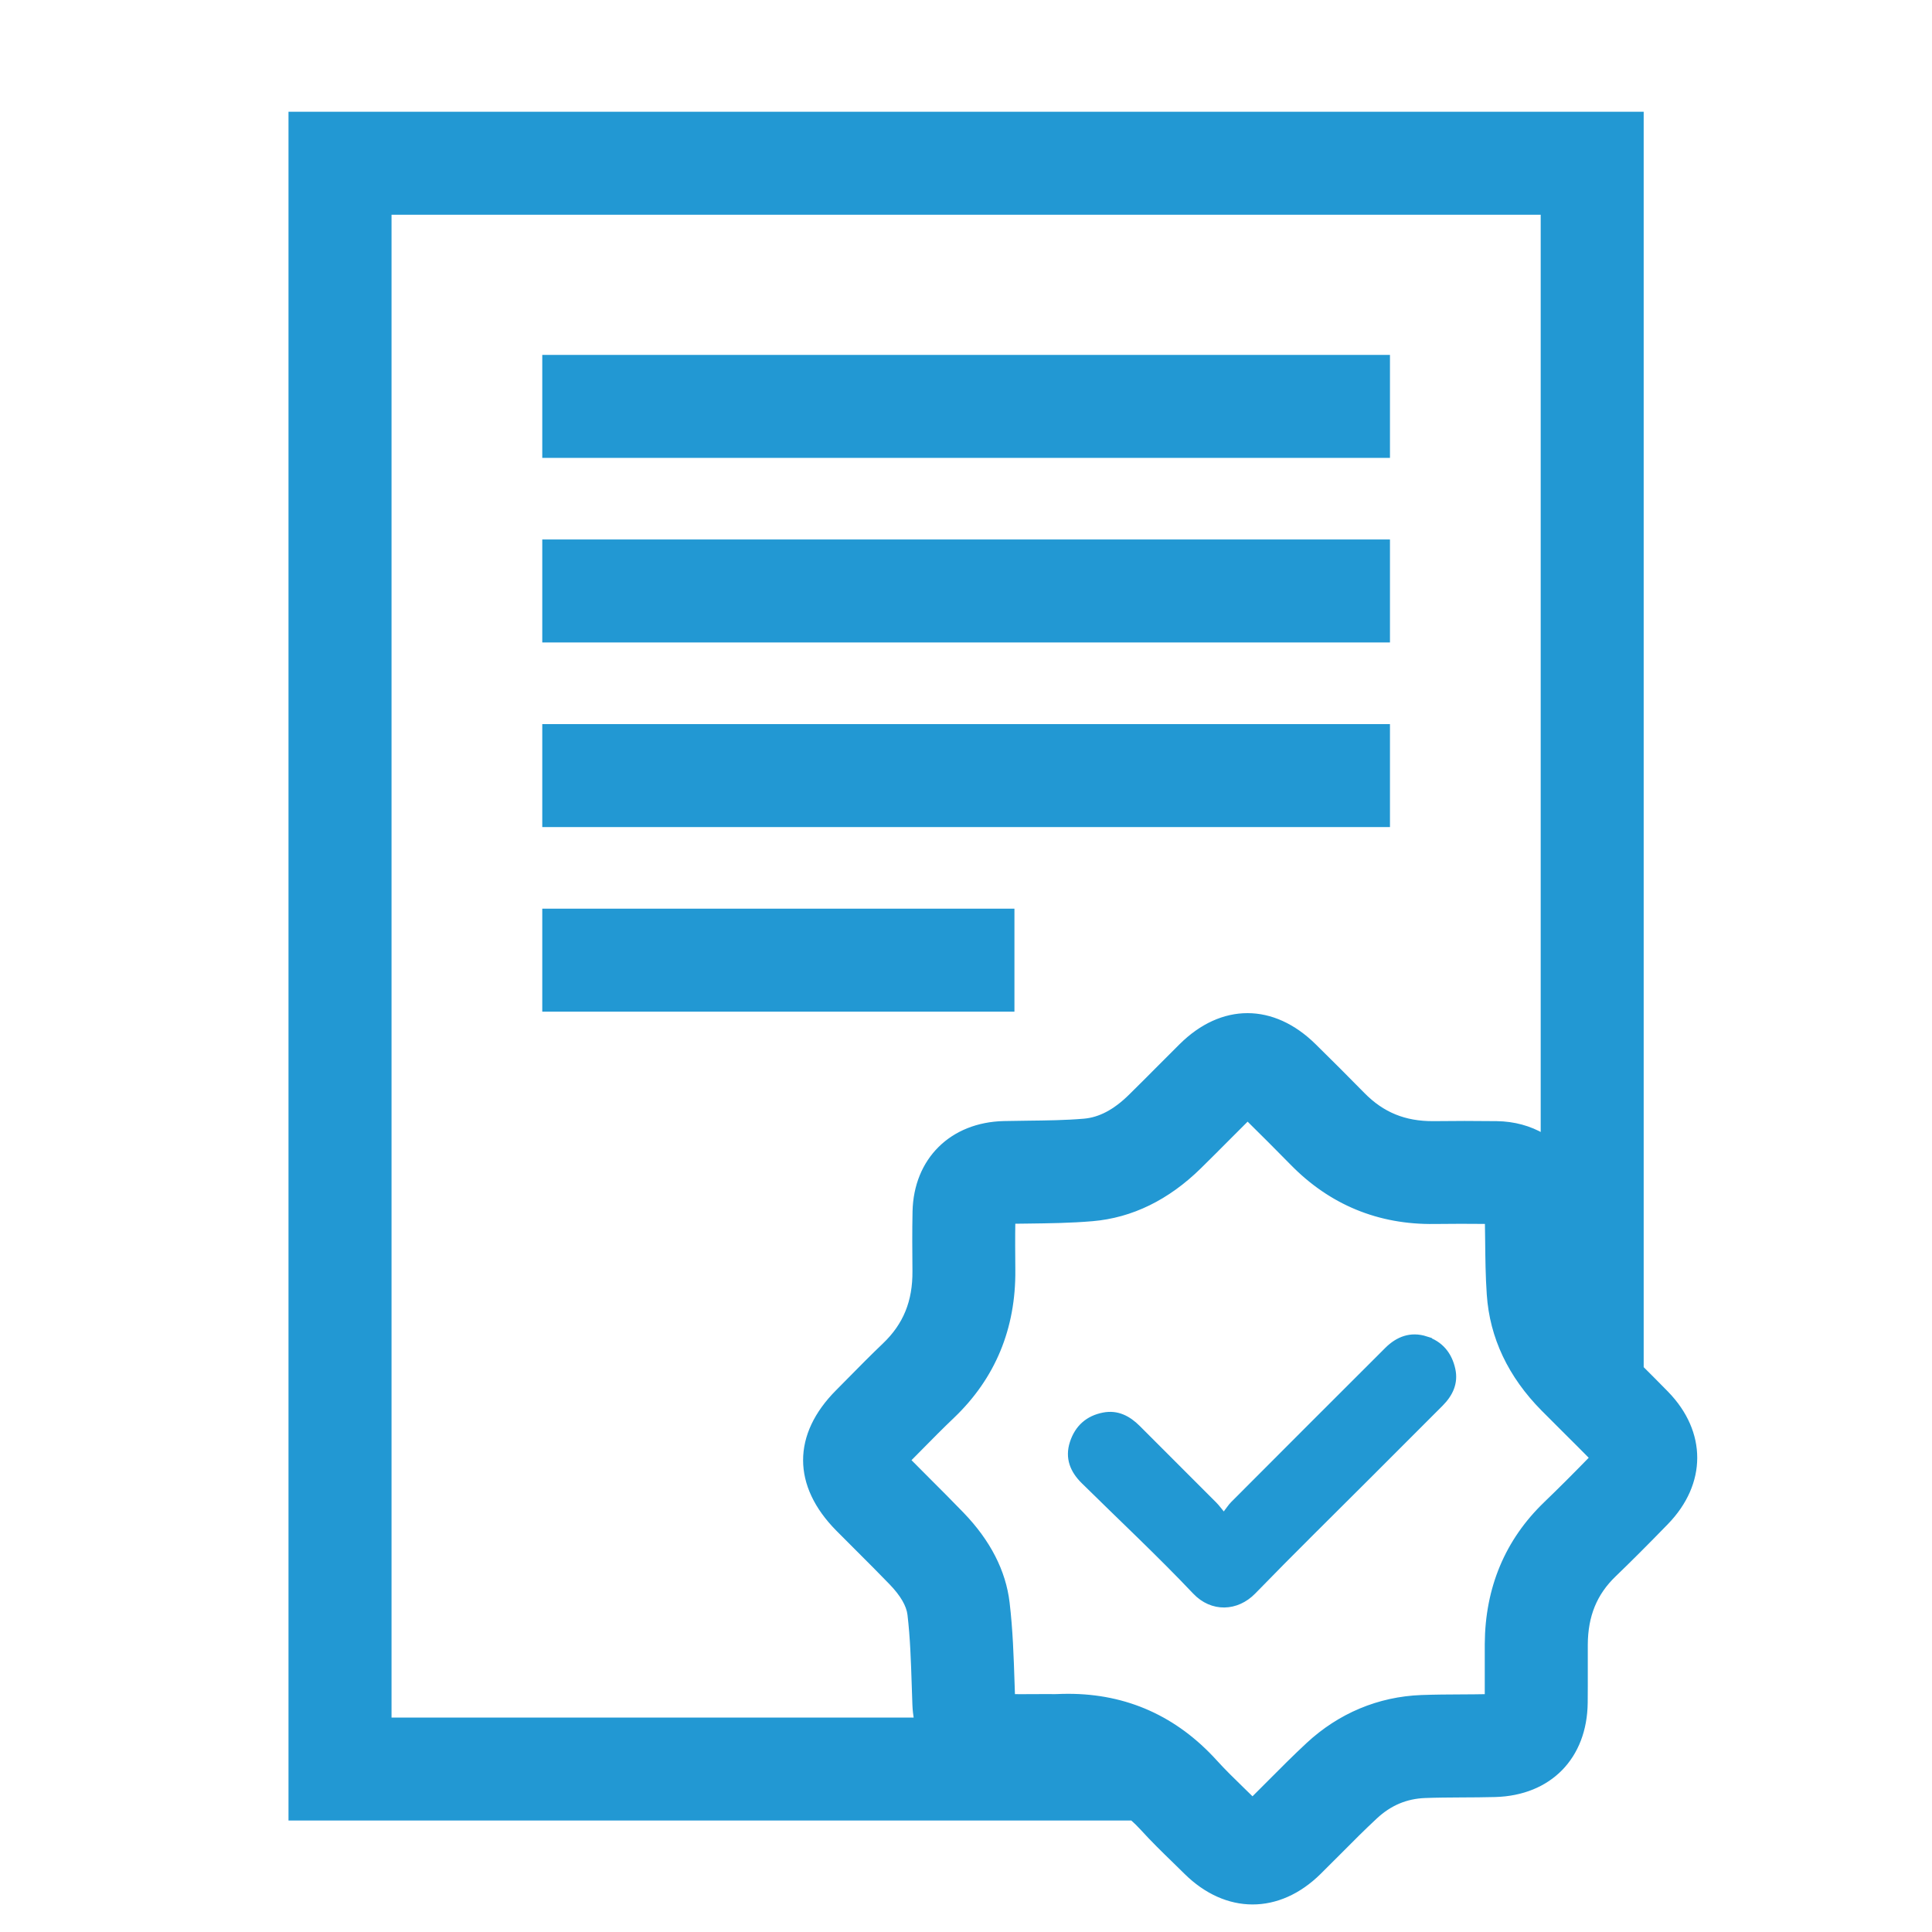
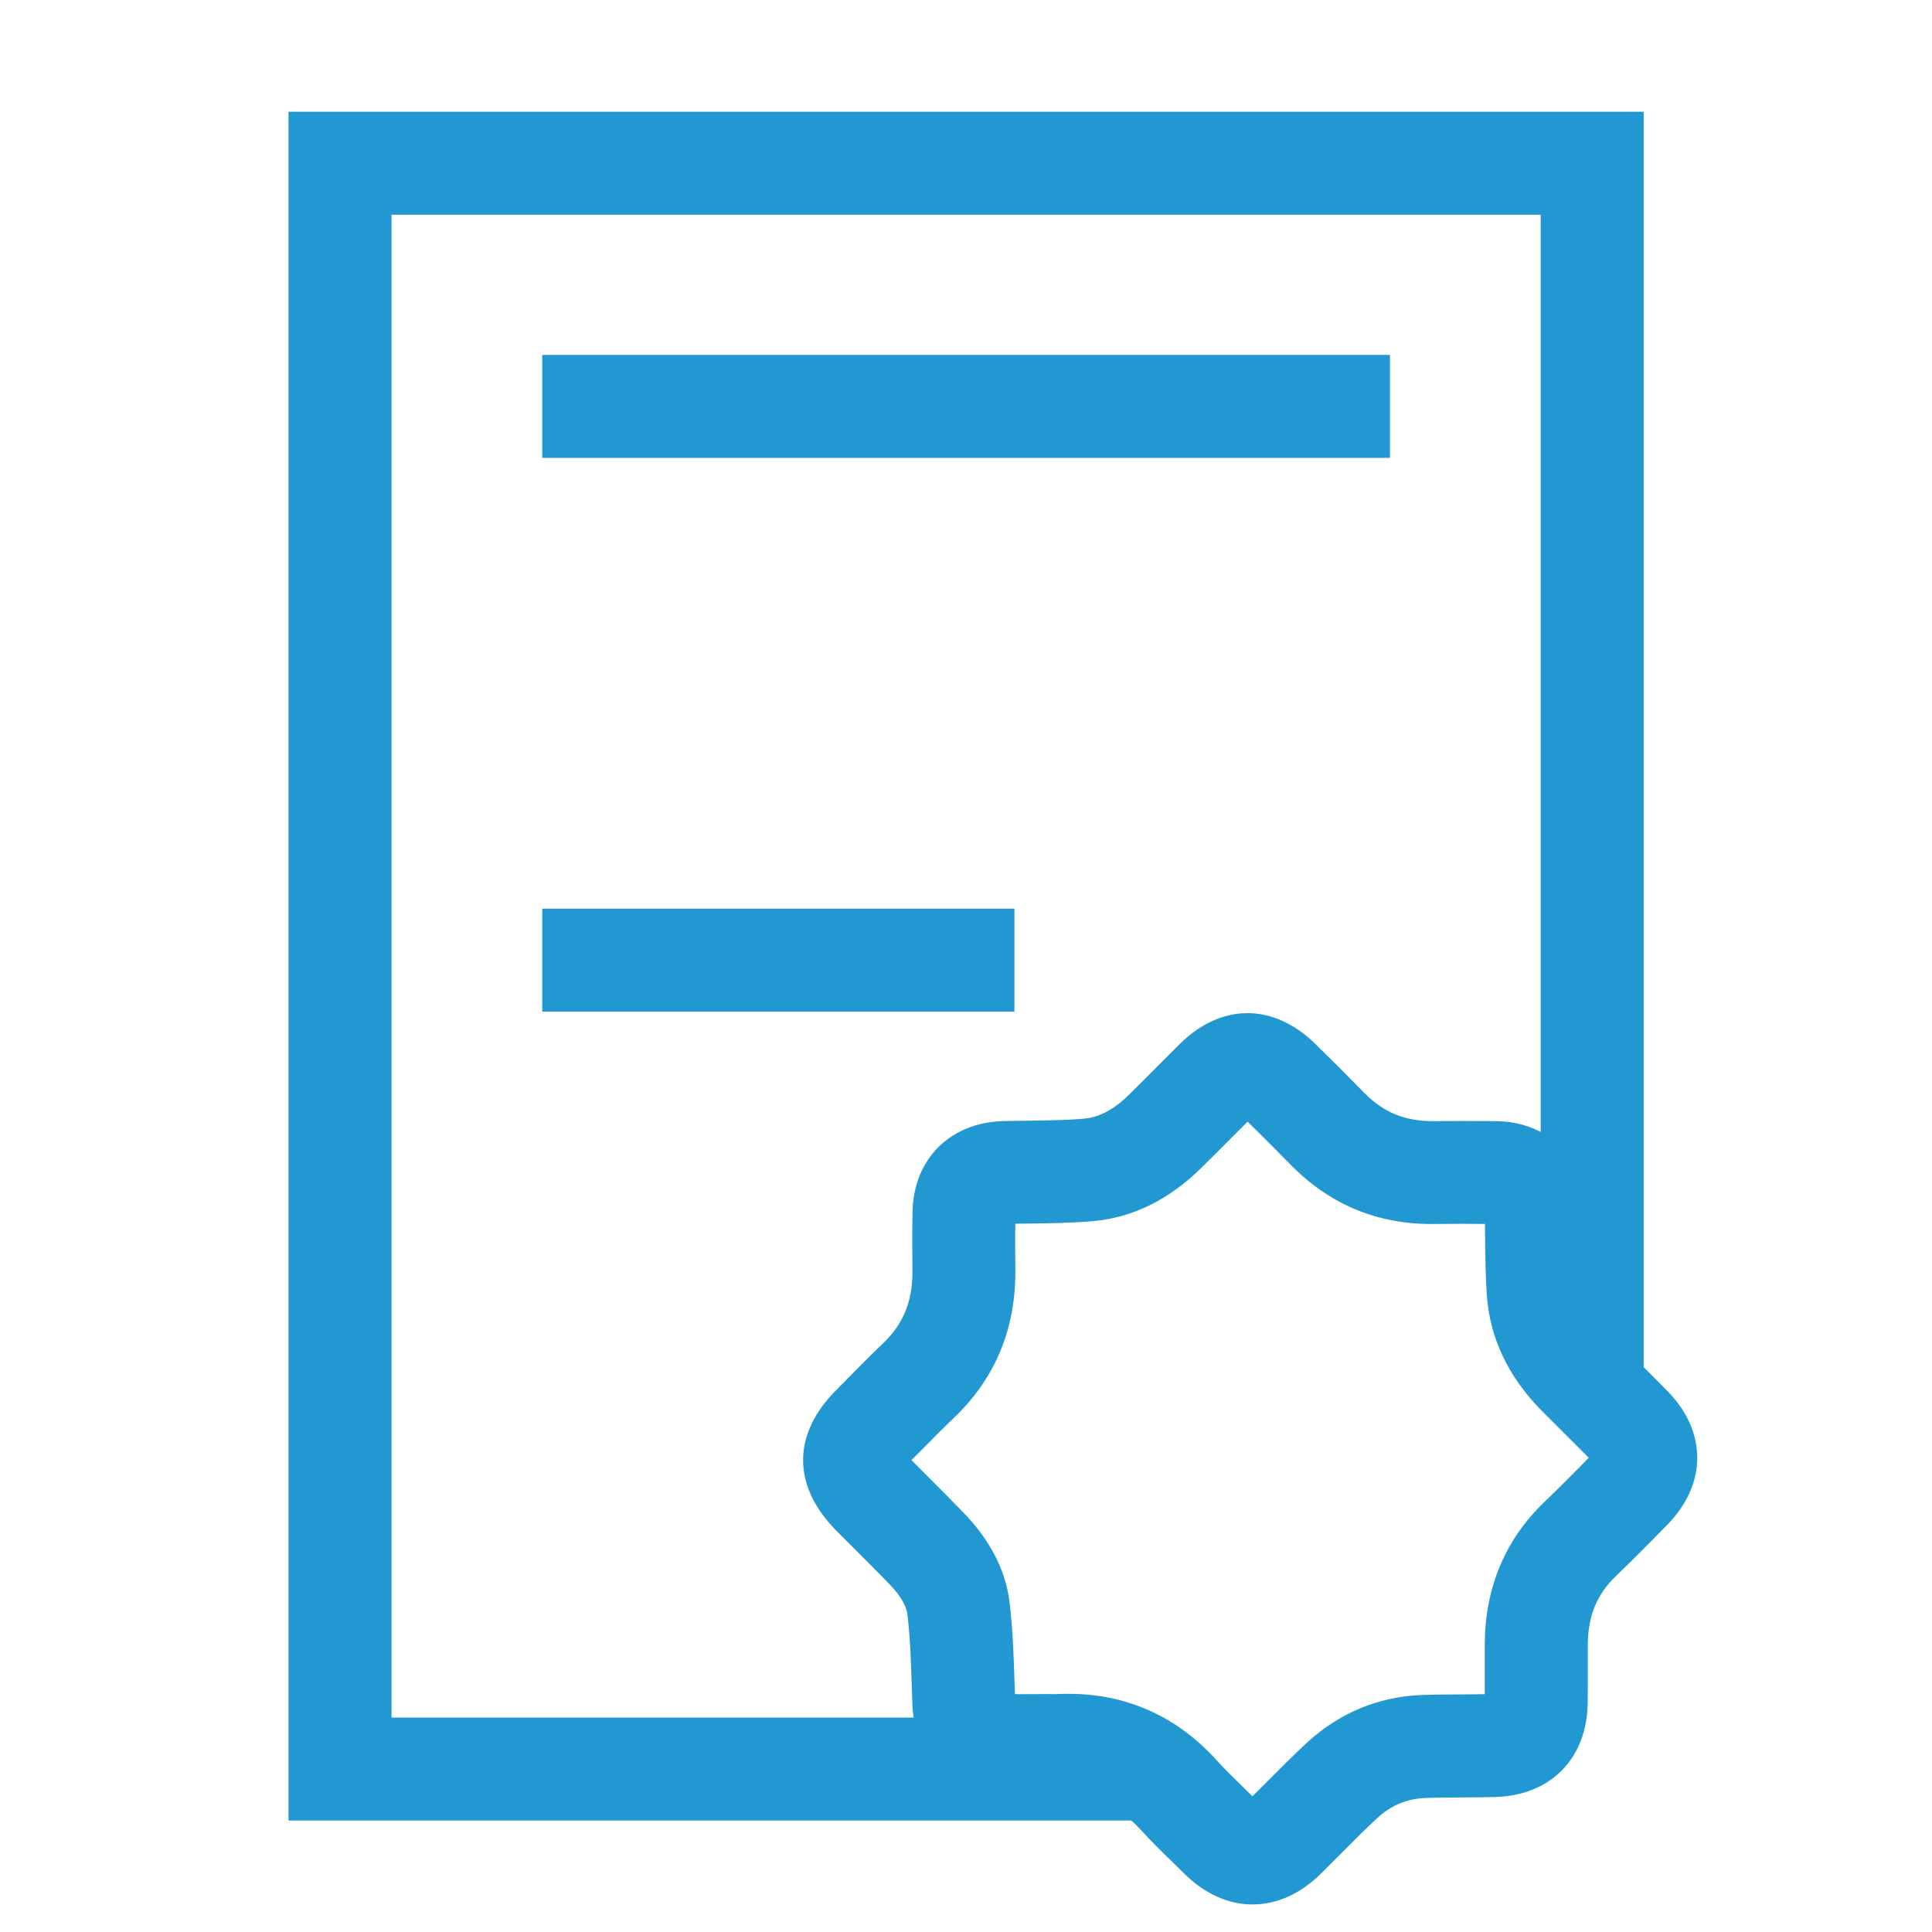
<svg xmlns="http://www.w3.org/2000/svg" id="Capa_1" data-name="Capa 1" viewBox="0 0 430 430">
  <g>
    <rect x="121.19" y="79.49" width="187.67" height="21.92" style="fill: #2298d3; stroke: #2298d3; stroke-miterlimit: 10; stroke-width: 1px;" />
-     <rect x="121.19" y="161.66" width="187.67" height="21.92" style="fill: #2298d3; stroke: #2298d3; stroke-miterlimit: 10; stroke-width: 1px;" />
-     <rect x="121.19" y="120.57" width="187.67" height="21.92" style="fill: #2298d3; stroke: #2298d3; stroke-miterlimit: 10; stroke-width: 1px;" />
    <rect x="121.19" y="202.74" width="104.09" height="21.92" style="fill: #2298d3; stroke: #2298d3; stroke-miterlimit: 10; stroke-width: 1px;" />
    <path d="m370.88,310.08c-1.85-1.89-3.71-3.76-5.55-5.59V25.37H64.71v379.32h187.28c.76.67,1.51,1.4,2.24,2.2,2.36,2.6,4.8,4.98,7.17,7.28.85.83,1.71,1.66,2.55,2.5,4.5,4.46,9.67,6.7,14.83,6.7s10.28-2.21,14.77-6.63c1.5-1.48,2.99-2.98,4.48-4.47,2.75-2.77,5.36-5.39,8.06-7.9,3.22-3,6.85-4.53,11.09-4.69,2.65-.1,5.32-.11,8.15-.13,2.42-.01,4.93-.02,7.46-.09,12.07-.34,19.95-8.38,20.08-20.48.03-2.47.02-4.94.02-7.41,0-1.85,0-3.7,0-5.54.04-6.47,2.06-11.41,6.35-15.54,3.47-3.34,7.05-6.92,11.61-11.61,8.52-8.77,8.53-20.07.04-28.79ZM86.63,47.29h256.78v205.49c-2.94-1.71-6.42-2.7-10.29-2.75-4.8-.06-9.55-.06-14.12,0-6.35.03-11.33-1.97-15.71-6.44-3.62-3.7-7.32-7.37-10.81-10.81-9.16-9.04-20.49-9.05-29.58-.03-1.65,1.64-3.29,3.29-4.93,4.93-2.12,2.13-4.24,4.26-6.38,6.36-3.42,3.36-6.79,5.14-10.31,5.44-4.09.35-8.29.4-12.74.45-1.69.02-3.39.04-5.08.08-11.64.26-19.62,8.16-19.86,19.66-.09,4.46-.06,8.79-.02,13.22.06,6.81-2.07,12.04-6.71,16.47-2.69,2.57-5.29,5.2-7.8,7.75-.88.89-1.76,1.78-2.64,2.67-9.6,9.65-9.58,20.78.05,30.53,1.51,1.53,3.03,3.05,4.56,4.57,2.42,2.42,4.93,4.92,7.31,7.39,2.49,2.58,3.87,4.96,4.12,7.06.61,5.14.78,10.42.96,16,.04,1.36.09,2.72.14,4.07.04,1.17.18,2.28.35,3.37h-117.28V47.29Zm257.42,287.39c-8.61,8.27-13.01,18.78-13.09,31.21-.01,1.91,0,3.82,0,5.72,0,1.98.01,3.97,0,5.95-1.87.04-3.75.05-5.73.06-2.89.01-5.87.03-8.9.14-9.44.36-18.14,4.01-25.18,10.54-3.02,2.81-5.9,5.7-8.68,8.5-1.23,1.24-2.46,2.47-3.7,3.7-.7-.68-1.4-1.37-2.1-2.05-2.22-2.16-4.32-4.2-6.22-6.3-8.83-9.74-19.82-14.66-32.69-14.66-.85,0-1.7.02-2.56.06-.37.02-.9.01-1.46,0-.38,0-.75,0-1.13,0-1.01,0-2.02,0-3.03.01-1.45.01-2.84.02-4.17,0-.04-.98-.07-1.97-.1-2.95-.19-5.8-.38-11.79-1.1-17.87-.82-6.97-4.22-13.6-10.1-19.7-2.52-2.62-5.11-5.2-7.6-7.69-1.45-1.45-2.9-2.9-4.34-4.36.83-.83,1.66-1.67,2.48-2.51,2.51-2.54,4.88-4.95,7.34-7.29,9.07-8.66,13.61-19.61,13.49-32.52-.03-3.65-.06-7.23,0-10.8,1.11-.02,2.21-.03,3.32-.04,4.64-.06,9.44-.11,14.33-.53,8.69-.74,16.71-4.66,23.82-11.65,2.2-2.16,4.37-4.34,6.55-6.53,1.39-1.4,2.78-2.79,4.18-4.18,3.24,3.2,6.65,6.59,9.94,9.95,8.61,8.8,19.28,13.21,31.66,13.03,3.8-.05,7.72-.05,11.71-.01.03,1.43.04,2.86.06,4.29.04,3.86.08,7.85.36,11.91.64,9.48,4.7,18.06,12.07,25.51,1.66,1.68,3.34,3.35,5.01,5.01,1.92,1.91,3.89,3.87,5.81,5.82-3.98,4.09-7.17,7.27-10.24,10.22Z" style="fill: #2298d3; stroke: #2298d3; stroke-miterlimit: 10; stroke-width: 1px;" />
-     <path d="m317.39,297.91c-3.41-1.08-6.3.03-8.73,2.45-11.44,11.41-22.85,22.83-34.26,34.27-.63.63-1.11,1.42-2.01,2.58-.98-1.18-1.45-1.85-2.03-2.43-5.67-5.69-11.36-11.37-17.04-17.05-2.14-2.14-4.63-3.45-7.72-2.85-3.5.67-5.88,2.78-6.99,6.19-1.12,3.43.06,6.28,2.51,8.69,8.29,8.18,16.8,16.13,24.81,24.58,3.81,4.02,9.35,3.82,13.1-.04,8.56-8.82,17.35-17.43,26.04-26.13,5.22-5.22,10.44-10.43,15.65-15.66,2.14-2.15,3.37-4.67,2.69-7.76-.74-3.35-2.7-5.77-6.04-6.83Z" style="fill: #2298d3; stroke: #2298d3; stroke-miterlimit: 10; stroke-width: 1px;" />
  </g>
  <rect width="430" height="430" style="fill: none;" />
</svg>